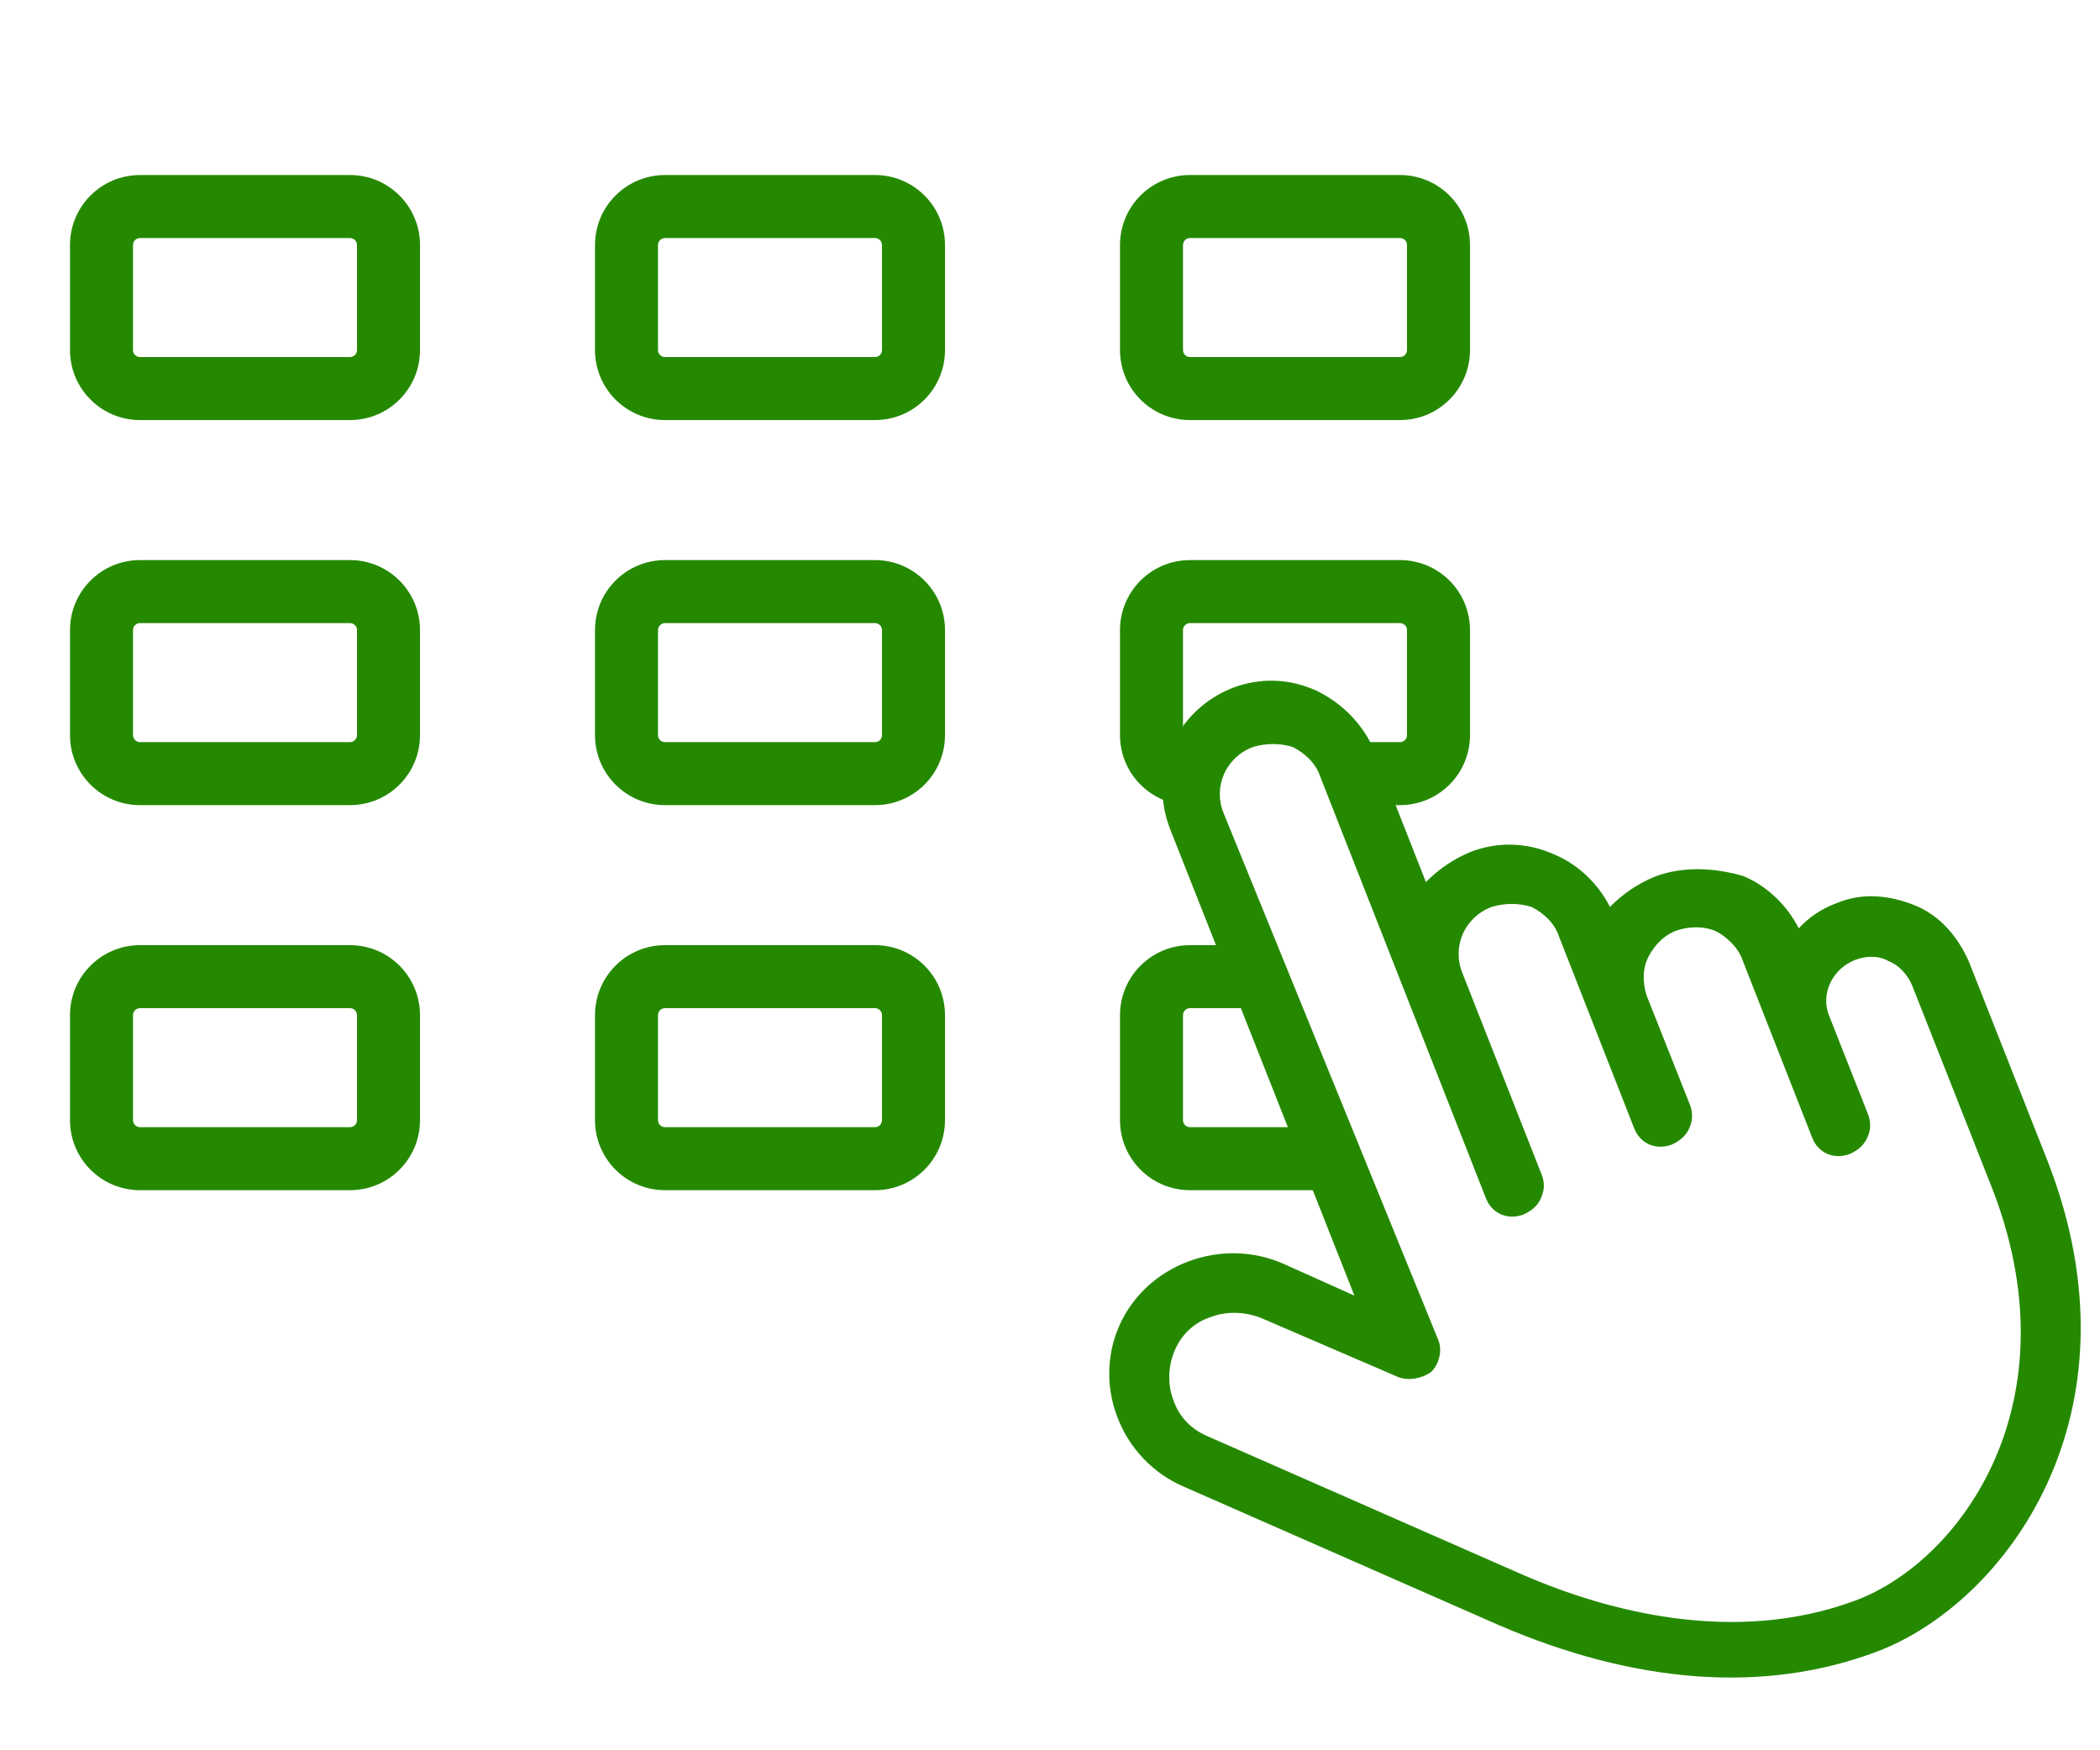
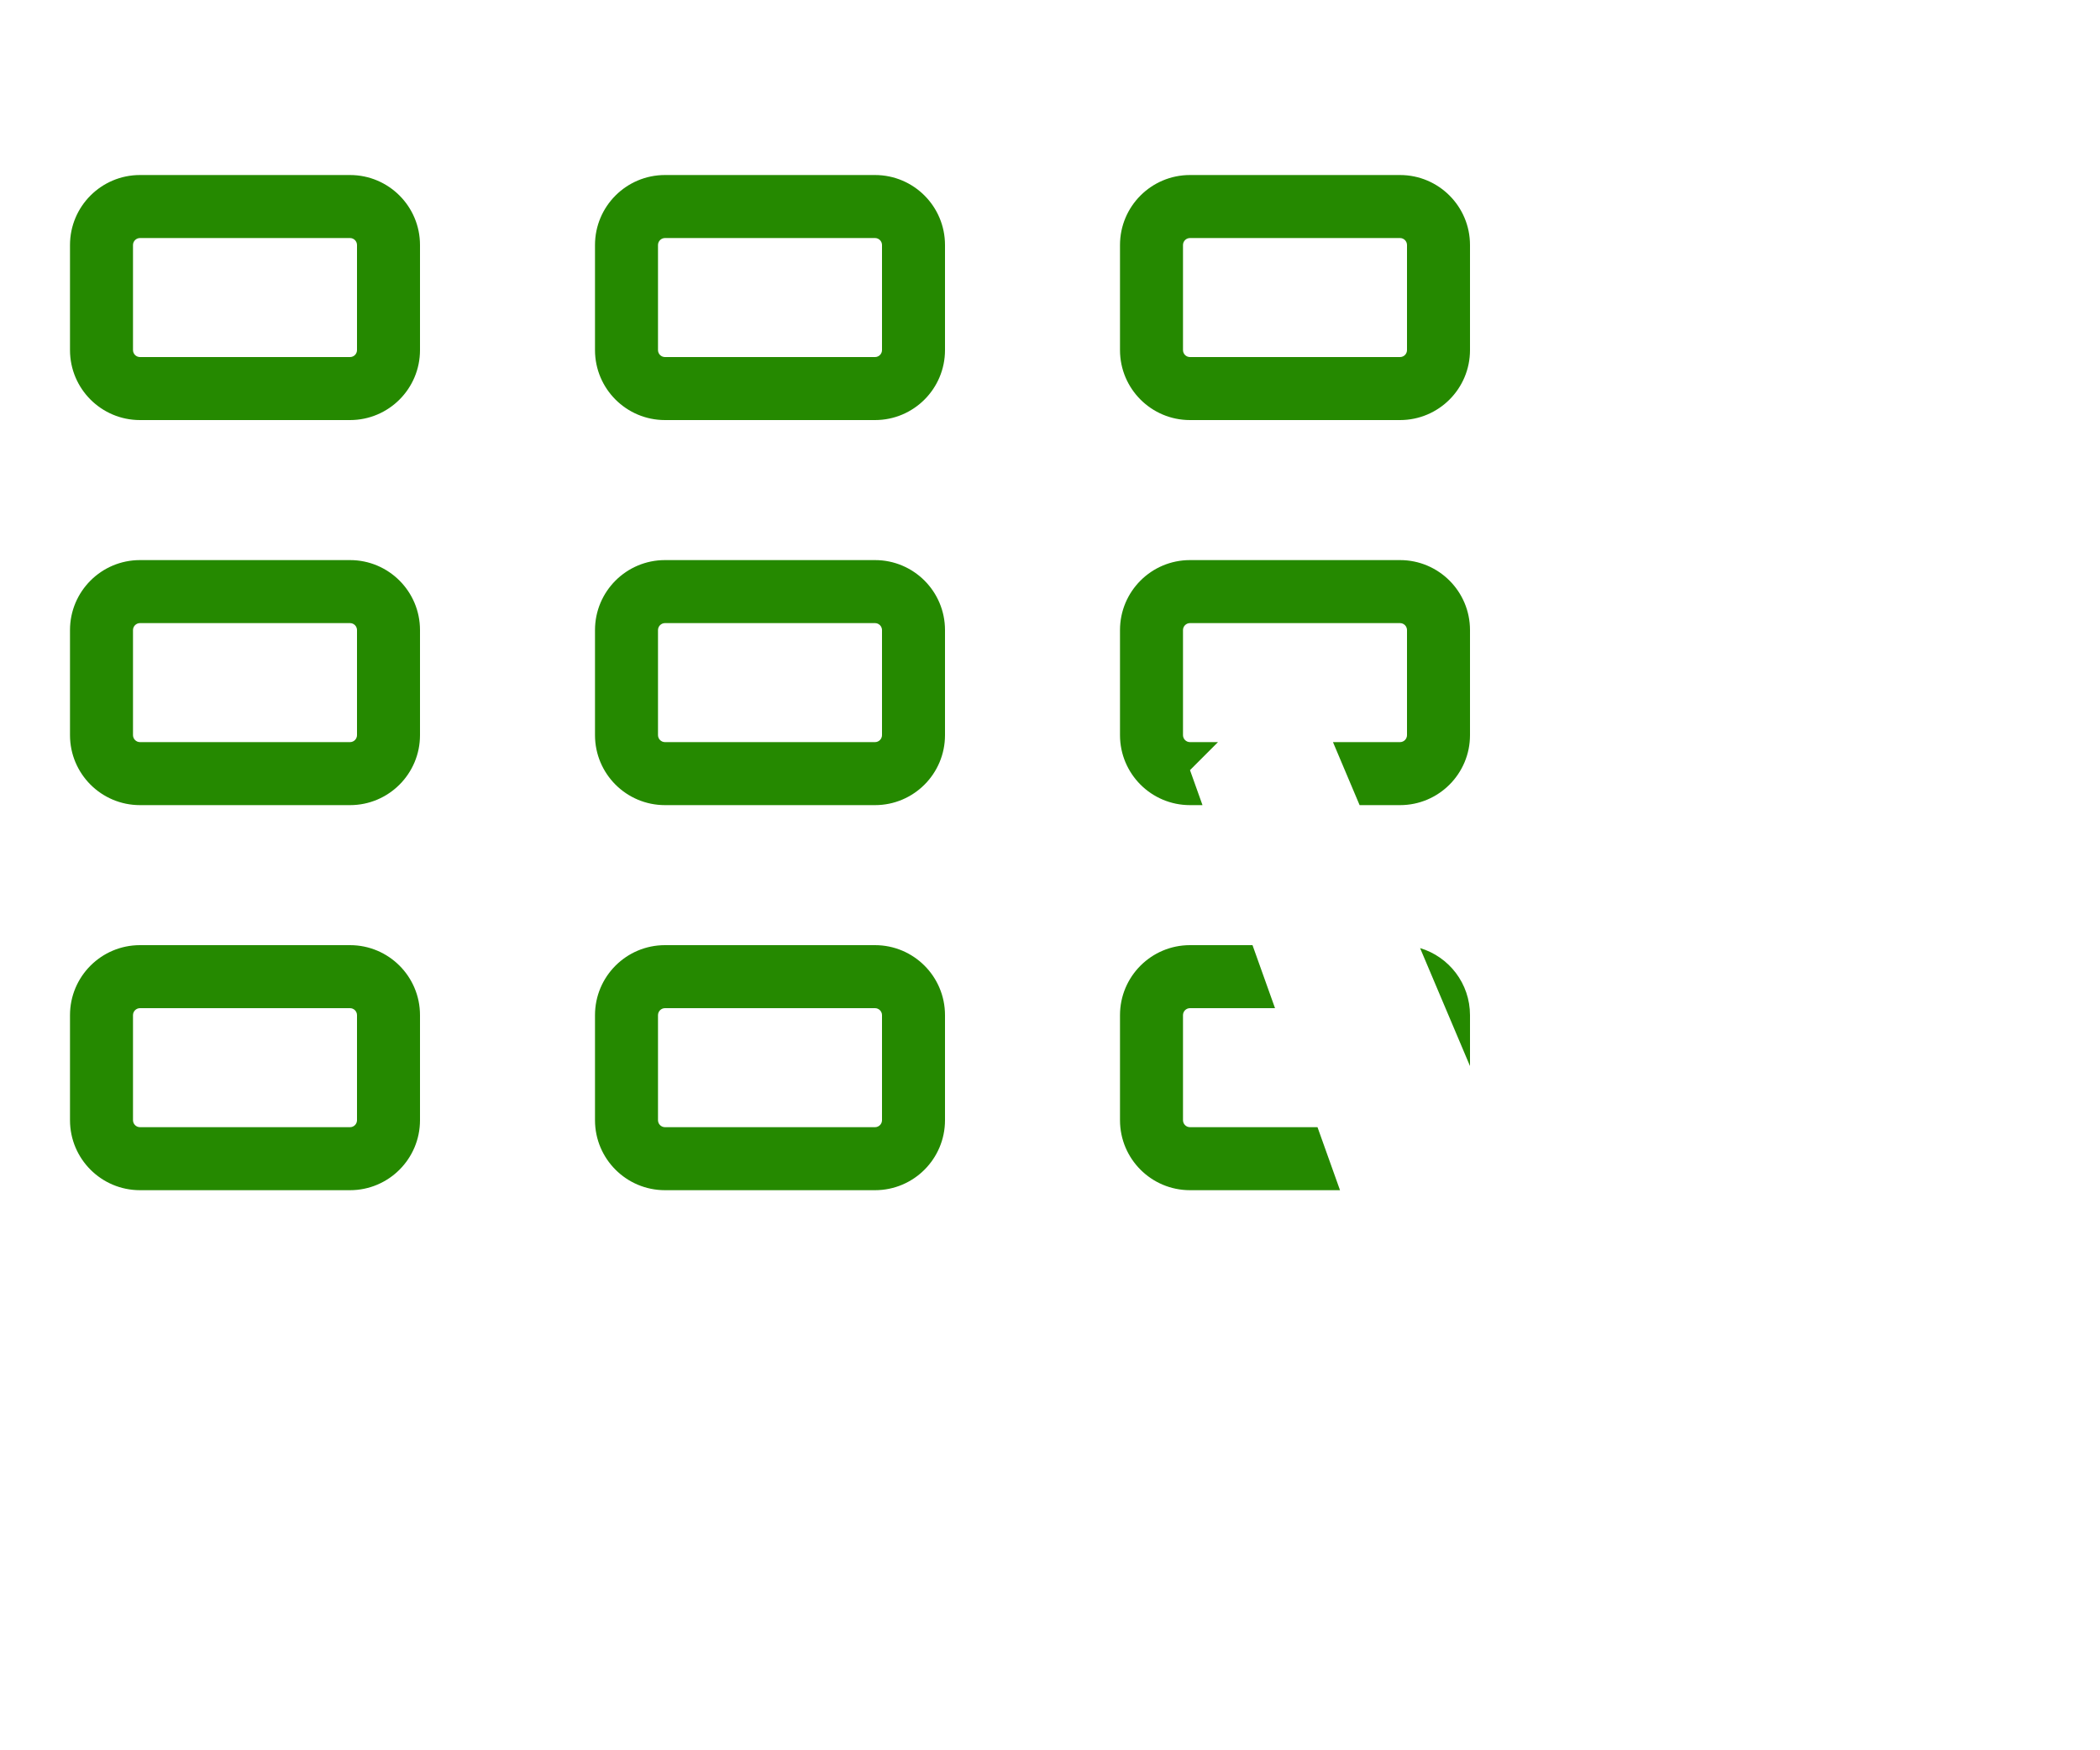
<svg xmlns="http://www.w3.org/2000/svg" width="60" height="50" viewBox="0 0 60 50" fill="none">
  <path fill-rule="evenodd" clip-rule="evenodd" d="M4 6.8H10C10.111 6.8 10.2 6.89 10.2 7V10C10.2 10.111 10.111 10.2 10 10.2H4C3.89 10.2 3.8 10.111 3.8 10V7C3.8 6.89 3.89 6.8 4 6.8ZM2 7C2 5.895 2.895 5 4 5H10C11.105 5 12 5.895 12 7V10C12 11.105 11.105 12 10 12H4C2.895 12 2 11.105 2 10V7ZM19 6.8H25C25.11 6.8 25.2 6.89 25.2 7V10C25.2 10.111 25.11 10.2 25 10.2H19C18.89 10.2 18.8 10.111 18.8 10V7C18.8 6.89 18.89 6.8 19 6.8ZM17 7C17 5.895 17.895 5 19 5H25C26.105 5 27 5.895 27 7V10C27 11.105 26.105 12 25 12H19C17.895 12 17 11.105 17 10V7ZM40 6.8H34C33.889 6.8 33.8 6.89 33.8 7V10C33.8 10.111 33.889 10.2 34 10.2H40C40.111 10.2 40.2 10.111 40.2 10V7C40.2 6.89 40.111 6.8 40 6.8ZM34 5C32.895 5 32 5.895 32 7V10C32 11.105 32.895 12 34 12H40C41.105 12 42 11.105 42 10V7C42 5.895 41.105 5 40 5H34ZM4 17.8H10C10.111 17.8 10.2 17.89 10.2 18V21C10.2 21.11 10.111 21.2 10 21.2H4C3.89 21.2 3.8 21.11 3.8 21V18C3.8 17.89 3.89 17.8 4 17.8ZM2 18C2 16.895 2.895 16 4 16H10C11.105 16 12 16.895 12 18V21C12 22.105 11.105 23 10 23H4C2.895 23 2 22.105 2 21V18ZM10 28.8H4C3.89 28.8 3.8 28.89 3.8 29V32C3.8 32.111 3.89 32.2 4 32.2H10C10.111 32.2 10.2 32.111 10.2 32V29C10.2 28.89 10.111 28.8 10 28.8ZM4 27C2.895 27 2 27.895 2 29V32C2 33.105 2.895 34 4 34H10C11.105 34 12 33.105 12 32V29C12 27.895 11.105 27 10 27H4ZM19 17.8H25C25.11 17.8 25.2 17.89 25.2 18V21C25.2 21.11 25.11 21.2 25 21.2H19C18.89 21.2 18.8 21.11 18.8 21V18C18.8 17.89 18.89 17.8 19 17.8ZM17 18C17 16.895 17.895 16 19 16H25C26.105 16 27 16.895 27 18V21C27 22.105 26.105 23 25 23H19C17.895 23 17 22.105 17 21V18ZM25 28.8H19C18.89 28.8 18.8 28.89 18.8 29V32C18.8 32.111 18.89 32.2 19 32.2H25C25.11 32.2 25.2 32.111 25.2 32V29C25.2 28.89 25.11 28.8 25 28.8ZM19 27C17.895 27 17 27.895 17 29V32C17 33.105 17.895 34 19 34H25C26.105 34 27 33.105 27 32V29C27 27.895 26.105 27 25 27H19ZM34 17.8H40C40.111 17.8 40.2 17.89 40.2 18V21C40.2 21.11 40.111 21.2 40 21.2H38.085L38.846 23H40C41.105 23 42 22.105 42 21V18C42 16.895 41.105 16 40 16H34C32.895 16 32 16.895 32 18V21C32 22.105 32.895 23 34 23H34.357L34 22L34.8 21.2H34C33.889 21.2 33.8 21.11 33.8 21V18C33.8 17.89 33.889 17.8 34 17.8ZM35.786 27H34C32.895 27 32 27.895 32 29V32C32 33.105 32.895 34 34 34H38.286L37.643 32.2H34C33.889 32.2 33.8 32.111 33.8 32V29C33.8 28.89 33.889 28.8 34 28.8H36.429L35.786 27ZM42 30.454V29C42 28.095 41.399 27.33 40.574 27.084L42 30.454Z" fill="#258900" />
-   <path d="M47.28 25.043C46.764 25.258 46.356 25.549 45.998 25.907C45.677 25.265 45.102 24.7 44.423 24.416C43.635 24.055 42.792 24.041 42.022 24.334C41.506 24.548 41.098 24.839 40.74 25.197L39.275 21.474C38.972 20.715 38.347 20.084 37.618 19.733C36.831 19.372 35.988 19.357 35.218 19.651C33.61 20.285 32.789 22.05 33.435 23.692L38.698 37.013L36.669 36.102C35.823 35.731 34.863 35.699 33.965 36.031C33.069 36.363 32.361 37.022 31.989 37.851C31.617 38.681 31.59 39.623 31.933 40.506C32.277 41.389 32.951 42.088 33.798 42.458L42.827 46.426C46.725 48.105 50.421 48.392 53.629 47.18C57.285 45.802 61.333 40.4 58.494 33.145L56.251 27.463C55.939 26.762 55.432 26.15 54.694 25.856C53.956 25.562 53.182 25.499 52.47 25.802C52.022 25.968 51.682 26.21 51.392 26.52C51.071 25.877 50.496 25.313 49.817 25.029C48.952 24.774 48.05 24.75 47.28 25.043ZM49.797 27.453L51.777 32.501C51.949 32.943 52.402 33.132 52.85 32.966C53.045 32.879 53.249 32.733 53.344 32.511C53.431 32.347 53.467 32.116 53.386 31.866L52.264 29.026C52.002 28.392 52.356 27.678 52.999 27.424C53.321 27.297 53.683 27.295 53.959 27.457C54.245 27.561 54.503 27.839 54.634 28.155L56.876 33.837C59.34 40.027 56.026 44.597 53.014 45.721C49.552 47.011 45.907 46.023 43.534 44.998L34.505 41.03L34.143 41.802L34.505 41.03C34.053 40.84 33.686 40.486 33.523 39.987C33.352 39.546 33.375 39.016 33.565 38.573C33.756 38.129 34.114 37.771 34.621 37.614C35.07 37.448 35.609 37.474 36.061 37.663L39.96 39.343C40.245 39.447 40.617 39.387 40.889 39.193C41.102 38.99 41.224 38.595 41.093 38.278L34.957 23.221C34.654 22.463 35.026 21.633 35.797 21.34C36.177 21.223 36.598 21.23 36.943 21.343C37.278 21.514 37.594 21.801 37.717 22.175L42.455 34.23C42.627 34.672 43.079 34.861 43.528 34.695C43.723 34.607 43.927 34.462 44.022 34.24C44.117 34.018 44.144 33.845 44.063 33.595L41.78 27.789C41.477 27.03 41.849 26.201 42.619 25.908C43 25.79 43.421 25.797 43.765 25.911C44.1 26.082 44.417 26.369 44.539 26.743L46.691 32.233C46.863 32.674 47.316 32.864 47.764 32.698C47.959 32.61 48.163 32.465 48.258 32.243C48.344 32.079 48.381 31.848 48.299 31.598L47.047 28.441C46.925 28.066 46.93 27.652 47.102 27.324C47.274 26.996 47.565 26.687 47.945 26.569C48.326 26.451 48.747 26.459 49.082 26.63C49.358 26.792 49.675 27.078 49.797 27.453Z" fill="#258900" />
</svg>